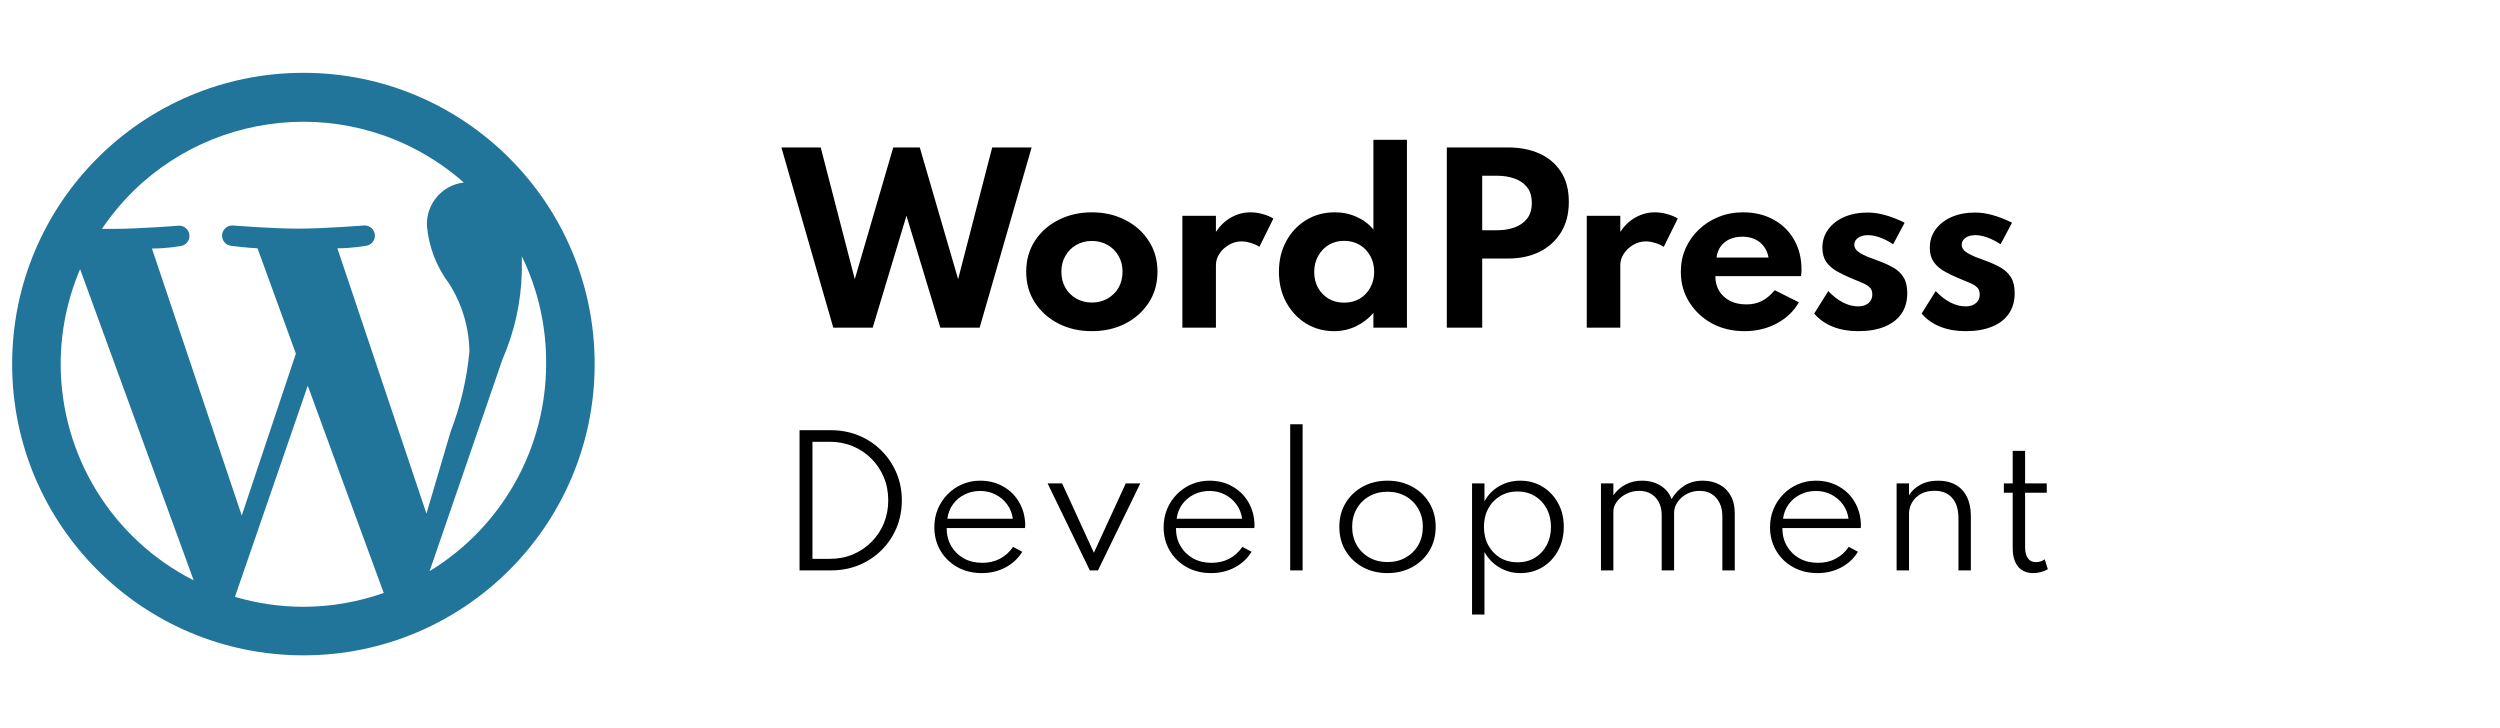
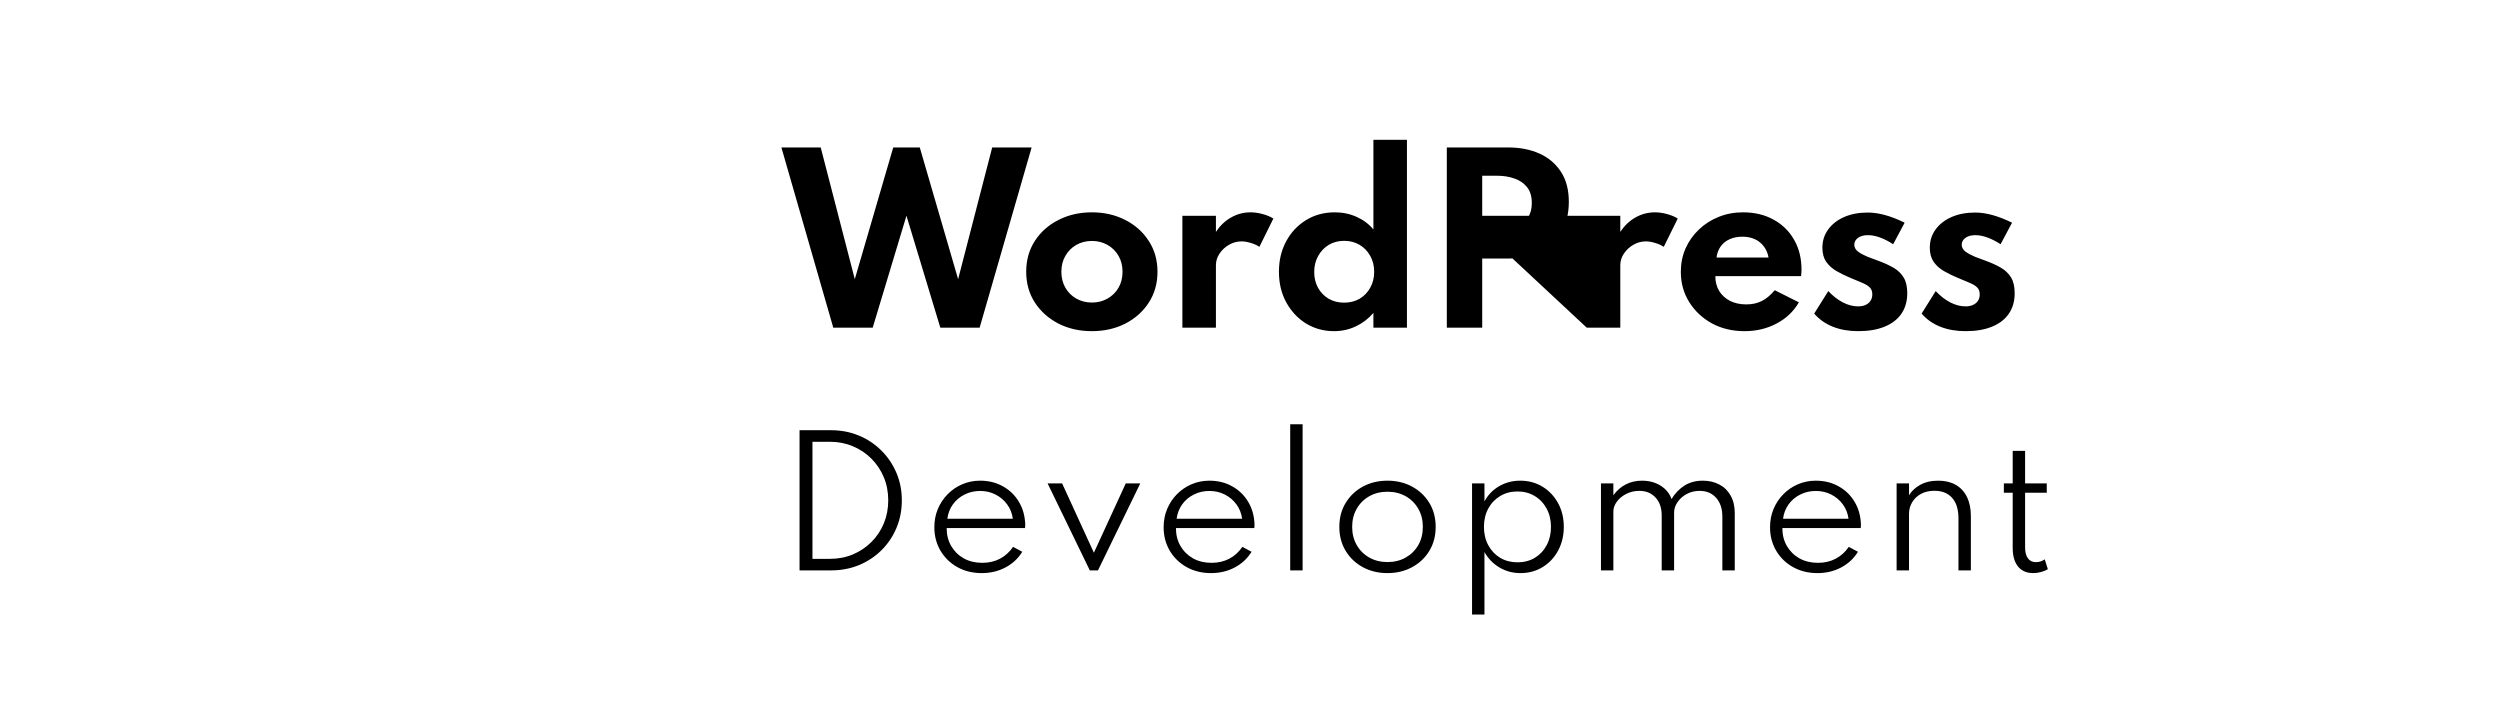
<svg xmlns="http://www.w3.org/2000/svg" width="206" height="60" viewBox="0 0 206 60" fill="none">
-   <path d="M25 6C11.745 6 1 16.745 1 30C1 43.255 11.745 54 25 54C38.255 54 49 43.255 49 30C49 16.745 38.255 6 25 6ZM5 30C5.002 27.312 5.546 24.653 6.6 22.18L15.96 47.82C9.243 44.417 5.008 37.529 5 30ZM25 50C23.09 49.997 21.191 49.721 19.36 49.18L25.36 31.78C25.36 31.78 30.76 46.56 31.62 48.86C29.493 49.611 27.255 49.996 25 50ZM27.8 20.46C29.02 20.46 30.12 20.26 30.12 20.26C30.584 20.221 30.929 19.814 30.89 19.35C30.851 18.886 30.444 18.541 29.98 18.58C29.98 18.58 26.68 18.84 24.56 18.84C22.44 18.84 19.2 18.58 19.2 18.58C18.736 18.547 18.333 18.896 18.3 19.36C18.267 19.824 18.616 20.227 19.08 20.26C19.08 20.26 20.12 20.4 21.22 20.46L24.38 29.14L19.92 42.48L12.52 20.48C13.74 20.48 14.84 20.28 14.84 20.28C15.304 20.241 15.648 19.834 15.61 19.37C15.571 18.906 15.164 18.561 14.7 18.6C14.7 18.6 11.4 18.86 9.28 18.86H8.4C14.572 9.699 27.001 7.277 36.162 13.449C36.881 13.934 37.569 14.466 38.22 15.04C36.422 15.248 35.094 16.813 35.18 18.62C35.333 20.339 35.963 21.98 37 23.36C38.069 25.035 38.65 26.973 38.68 28.96C38.472 31.214 37.954 33.428 37.14 35.54L35.14 42.32L27.8 20.46ZM43 21.12C44.344 23.886 45.029 26.925 45 30C44.992 36.971 41.355 43.435 35.4 47.06L41.4 29.62C42.404 27.321 42.948 24.848 43 22.34C43 21.9 43 21.52 43 21.12Z" fill="#21759B" />
-   <path d="M68.662 27L64.387 12.15H67.627L70.435 23.004L73.603 12.15H75.79L78.949 23.004L81.757 12.15H85.006L80.722 27H77.482L74.692 17.775L71.911 27H68.662ZM89.968 27.288C88.954 27.288 88.039 27.081 87.223 26.667C86.407 26.247 85.759 25.671 85.279 24.939C84.799 24.201 84.559 23.352 84.559 22.392C84.559 21.432 84.796 20.586 85.27 19.854C85.75 19.116 86.398 18.54 87.214 18.126C88.036 17.706 88.954 17.496 89.968 17.496C90.988 17.496 91.906 17.706 92.722 18.126C93.538 18.54 94.183 19.116 94.657 19.854C95.137 20.586 95.377 21.432 95.377 22.392C95.377 23.352 95.137 24.201 94.657 24.939C94.183 25.671 93.538 26.247 92.722 26.667C91.906 27.081 90.988 27.288 89.968 27.288ZM89.977 24.93C90.445 24.93 90.871 24.822 91.255 24.606C91.639 24.39 91.942 24.093 92.164 23.715C92.386 23.331 92.497 22.89 92.497 22.392C92.497 21.894 92.386 21.456 92.164 21.078C91.942 20.694 91.639 20.394 91.255 20.178C90.871 19.962 90.445 19.854 89.977 19.854C89.503 19.854 89.074 19.962 88.69 20.178C88.312 20.394 88.012 20.694 87.79 21.078C87.568 21.456 87.457 21.894 87.457 22.392C87.457 22.89 87.568 23.331 87.79 23.715C88.012 24.093 88.312 24.39 88.69 24.606C89.074 24.822 89.503 24.93 89.977 24.93ZM97.428 27V17.784H100.192V19.107C100.534 18.591 100.951 18.195 101.443 17.919C101.941 17.637 102.475 17.496 103.045 17.496C103.369 17.496 103.705 17.544 104.053 17.64C104.401 17.736 104.692 17.859 104.926 18.009L103.774 20.34C103.57 20.202 103.33 20.094 103.054 20.016C102.784 19.932 102.532 19.89 102.298 19.89C101.938 19.89 101.596 19.983 101.272 20.169C100.948 20.355 100.687 20.598 100.489 20.898C100.291 21.192 100.192 21.51 100.192 21.852V27H97.428ZM109.92 27.288C109.086 27.288 108.324 27.081 107.634 26.667C106.95 26.247 106.404 25.668 105.996 24.93C105.588 24.192 105.384 23.346 105.384 22.392C105.384 21.456 105.582 20.622 105.978 19.89C106.374 19.152 106.917 18.57 107.607 18.144C108.303 17.712 109.098 17.496 109.992 17.496C110.64 17.496 111.24 17.622 111.792 17.874C112.344 18.12 112.803 18.465 113.169 18.909V11.52H115.932V27H113.169V25.785C112.761 26.259 112.278 26.628 111.72 26.892C111.162 27.156 110.562 27.288 109.92 27.288ZM110.748 24.939C111.234 24.939 111.663 24.831 112.035 24.615C112.407 24.393 112.698 24.09 112.908 23.706C113.124 23.322 113.232 22.887 113.232 22.401C113.232 21.909 113.124 21.471 112.908 21.087C112.698 20.703 112.407 20.4 112.035 20.178C111.663 19.956 111.237 19.845 110.757 19.845C110.283 19.845 109.86 19.956 109.488 20.178C109.122 20.4 108.831 20.706 108.615 21.096C108.399 21.48 108.291 21.918 108.291 22.41C108.291 22.896 108.396 23.331 108.606 23.715C108.816 24.093 109.107 24.393 109.479 24.615C109.851 24.831 110.274 24.939 110.748 24.939ZM119.218 27V12.15H124.276C125.242 12.15 126.1 12.318 126.85 12.654C127.6 12.99 128.191 13.491 128.623 14.157C129.055 14.817 129.271 15.642 129.271 16.632C129.271 17.616 129.055 18.456 128.623 19.152C128.191 19.848 127.6 20.382 126.85 20.754C126.1 21.12 125.242 21.303 124.276 21.303H122.134V27H119.218ZM122.134 18.972H123.376C123.886 18.972 124.354 18.897 124.78 18.747C125.212 18.597 125.56 18.357 125.824 18.027C126.088 17.697 126.22 17.262 126.22 16.722C126.22 16.176 126.088 15.741 125.824 15.417C125.56 15.087 125.212 14.85 124.78 14.706C124.354 14.556 123.886 14.481 123.376 14.481H122.134V18.972ZM130.749 27V17.784H133.512V19.107C133.854 18.591 134.271 18.195 134.763 17.919C135.261 17.637 135.795 17.496 136.365 17.496C136.689 17.496 137.025 17.544 137.373 17.64C137.721 17.736 138.012 17.859 138.246 18.009L137.094 20.34C136.89 20.202 136.65 20.094 136.374 20.016C136.104 19.932 135.852 19.89 135.618 19.89C135.258 19.89 134.916 19.983 134.592 20.169C134.268 20.355 134.007 20.598 133.809 20.898C133.611 21.192 133.512 21.51 133.512 21.852V27H130.749ZM143.747 27.288C142.751 27.288 141.857 27.075 141.065 26.649C140.279 26.217 139.655 25.632 139.193 24.894C138.731 24.156 138.5 23.322 138.5 22.392C138.5 21.708 138.629 21.069 138.887 20.475C139.151 19.881 139.517 19.362 139.985 18.918C140.453 18.468 140.996 18.12 141.614 17.874C142.232 17.622 142.901 17.496 143.621 17.496C144.581 17.496 145.421 17.697 146.141 18.099C146.867 18.495 147.431 19.047 147.833 19.755C148.241 20.463 148.445 21.288 148.445 22.23C148.445 22.308 148.442 22.377 148.436 22.437C148.436 22.491 148.427 22.596 148.409 22.752H141.344C141.344 23.22 141.449 23.628 141.659 23.976C141.875 24.324 142.175 24.597 142.559 24.795C142.943 24.987 143.39 25.083 143.9 25.083C144.38 25.083 144.803 24.99 145.169 24.804C145.541 24.618 145.898 24.321 146.24 23.913L148.229 24.912C147.797 25.656 147.185 26.238 146.393 26.658C145.601 27.078 144.719 27.288 143.747 27.288ZM141.443 21.222H145.727C145.667 20.868 145.538 20.562 145.34 20.304C145.148 20.046 144.902 19.848 144.602 19.71C144.302 19.572 143.963 19.503 143.585 19.503C143.183 19.503 142.829 19.572 142.523 19.71C142.217 19.848 141.971 20.046 141.785 20.304C141.599 20.562 141.485 20.868 141.443 21.222ZM153.117 27.288C152.337 27.288 151.638 27.165 151.02 26.919C150.408 26.673 149.898 26.313 149.49 25.839L150.651 23.985C151.035 24.393 151.437 24.705 151.857 24.921C152.277 25.137 152.697 25.245 153.117 25.245C153.351 25.245 153.552 25.206 153.72 25.128C153.894 25.05 154.029 24.939 154.125 24.795C154.227 24.645 154.278 24.465 154.278 24.255C154.278 24.015 154.209 23.826 154.071 23.688C153.939 23.55 153.735 23.424 153.459 23.31C153.183 23.19 152.826 23.04 152.388 22.86C152.016 22.704 151.659 22.527 151.317 22.329C150.975 22.131 150.696 21.879 150.48 21.573C150.27 21.267 150.165 20.88 150.165 20.412C150.165 19.842 150.324 19.341 150.642 18.909C150.96 18.471 151.398 18.129 151.956 17.883C152.52 17.637 153.168 17.514 153.9 17.514C154.356 17.514 154.833 17.583 155.331 17.721C155.835 17.859 156.372 18.069 156.942 18.351L155.997 20.124C155.223 19.626 154.53 19.377 153.918 19.377C153.576 19.377 153.303 19.452 153.099 19.602C152.895 19.752 152.793 19.941 152.793 20.169C152.793 20.385 152.898 20.574 153.108 20.736C153.324 20.892 153.585 21.033 153.891 21.159C154.203 21.279 154.5 21.39 154.782 21.492C155.244 21.66 155.652 21.846 156.006 22.05C156.366 22.254 156.648 22.521 156.852 22.851C157.056 23.175 157.158 23.61 157.158 24.156C157.158 24.822 156.996 25.389 156.672 25.857C156.354 26.319 155.892 26.673 155.286 26.919C154.686 27.165 153.963 27.288 153.117 27.288ZM161.968 27.288C161.188 27.288 160.489 27.165 159.871 26.919C159.259 26.673 158.749 26.313 158.341 25.839L159.502 23.985C159.886 24.393 160.288 24.705 160.708 24.921C161.128 25.137 161.548 25.245 161.968 25.245C162.202 25.245 162.403 25.206 162.571 25.128C162.745 25.05 162.88 24.939 162.976 24.795C163.078 24.645 163.129 24.465 163.129 24.255C163.129 24.015 163.06 23.826 162.922 23.688C162.79 23.55 162.586 23.424 162.31 23.31C162.034 23.19 161.677 23.04 161.239 22.86C160.867 22.704 160.51 22.527 160.168 22.329C159.826 22.131 159.547 21.879 159.331 21.573C159.121 21.267 159.016 20.88 159.016 20.412C159.016 19.842 159.175 19.341 159.493 18.909C159.811 18.471 160.249 18.129 160.807 17.883C161.371 17.637 162.019 17.514 162.751 17.514C163.207 17.514 163.684 17.583 164.182 17.721C164.686 17.859 165.223 18.069 165.793 18.351L164.848 20.124C164.074 19.626 163.381 19.377 162.769 19.377C162.427 19.377 162.154 19.452 161.95 19.602C161.746 19.752 161.644 19.941 161.644 20.169C161.644 20.385 161.749 20.574 161.959 20.736C162.175 20.892 162.436 21.033 162.742 21.159C163.054 21.279 163.351 21.39 163.633 21.492C164.095 21.66 164.503 21.846 164.857 22.05C165.217 22.254 165.499 22.521 165.703 22.851C165.907 23.175 166.009 23.61 166.009 24.156C166.009 24.822 165.847 25.389 165.523 25.857C165.205 26.319 164.743 26.673 164.137 26.919C163.537 27.165 162.814 27.288 161.968 27.288Z" fill="black" />
+   <path d="M68.662 27L64.387 12.15H67.627L70.435 23.004L73.603 12.15H75.79L78.949 23.004L81.757 12.15H85.006L80.722 27H77.482L74.692 17.775L71.911 27H68.662ZM89.968 27.288C88.954 27.288 88.039 27.081 87.223 26.667C86.407 26.247 85.759 25.671 85.279 24.939C84.799 24.201 84.559 23.352 84.559 22.392C84.559 21.432 84.796 20.586 85.27 19.854C85.75 19.116 86.398 18.54 87.214 18.126C88.036 17.706 88.954 17.496 89.968 17.496C90.988 17.496 91.906 17.706 92.722 18.126C93.538 18.54 94.183 19.116 94.657 19.854C95.137 20.586 95.377 21.432 95.377 22.392C95.377 23.352 95.137 24.201 94.657 24.939C94.183 25.671 93.538 26.247 92.722 26.667C91.906 27.081 90.988 27.288 89.968 27.288ZM89.977 24.93C90.445 24.93 90.871 24.822 91.255 24.606C91.639 24.39 91.942 24.093 92.164 23.715C92.386 23.331 92.497 22.89 92.497 22.392C92.497 21.894 92.386 21.456 92.164 21.078C91.942 20.694 91.639 20.394 91.255 20.178C90.871 19.962 90.445 19.854 89.977 19.854C89.503 19.854 89.074 19.962 88.69 20.178C88.312 20.394 88.012 20.694 87.79 21.078C87.568 21.456 87.457 21.894 87.457 22.392C87.457 22.89 87.568 23.331 87.79 23.715C88.012 24.093 88.312 24.39 88.69 24.606C89.074 24.822 89.503 24.93 89.977 24.93ZM97.428 27V17.784H100.192V19.107C100.534 18.591 100.951 18.195 101.443 17.919C101.941 17.637 102.475 17.496 103.045 17.496C103.369 17.496 103.705 17.544 104.053 17.64C104.401 17.736 104.692 17.859 104.926 18.009L103.774 20.34C103.57 20.202 103.33 20.094 103.054 20.016C102.784 19.932 102.532 19.89 102.298 19.89C101.938 19.89 101.596 19.983 101.272 20.169C100.948 20.355 100.687 20.598 100.489 20.898C100.291 21.192 100.192 21.51 100.192 21.852V27H97.428ZM109.92 27.288C109.086 27.288 108.324 27.081 107.634 26.667C106.95 26.247 106.404 25.668 105.996 24.93C105.588 24.192 105.384 23.346 105.384 22.392C105.384 21.456 105.582 20.622 105.978 19.89C106.374 19.152 106.917 18.57 107.607 18.144C108.303 17.712 109.098 17.496 109.992 17.496C110.64 17.496 111.24 17.622 111.792 17.874C112.344 18.12 112.803 18.465 113.169 18.909V11.52H115.932V27H113.169V25.785C112.761 26.259 112.278 26.628 111.72 26.892C111.162 27.156 110.562 27.288 109.92 27.288ZM110.748 24.939C111.234 24.939 111.663 24.831 112.035 24.615C112.407 24.393 112.698 24.09 112.908 23.706C113.124 23.322 113.232 22.887 113.232 22.401C113.232 21.909 113.124 21.471 112.908 21.087C112.698 20.703 112.407 20.4 112.035 20.178C111.663 19.956 111.237 19.845 110.757 19.845C110.283 19.845 109.86 19.956 109.488 20.178C109.122 20.4 108.831 20.706 108.615 21.096C108.399 21.48 108.291 21.918 108.291 22.41C108.291 22.896 108.396 23.331 108.606 23.715C108.816 24.093 109.107 24.393 109.479 24.615C109.851 24.831 110.274 24.939 110.748 24.939ZM119.218 27V12.15H124.276C125.242 12.15 126.1 12.318 126.85 12.654C127.6 12.99 128.191 13.491 128.623 14.157C129.055 14.817 129.271 15.642 129.271 16.632C129.271 17.616 129.055 18.456 128.623 19.152C128.191 19.848 127.6 20.382 126.85 20.754C126.1 21.12 125.242 21.303 124.276 21.303H122.134V27H119.218ZM122.134 18.972H123.376C123.886 18.972 124.354 18.897 124.78 18.747C125.212 18.597 125.56 18.357 125.824 18.027C126.088 17.697 126.22 17.262 126.22 16.722C126.22 16.176 126.088 15.741 125.824 15.417C125.56 15.087 125.212 14.85 124.78 14.706C124.354 14.556 123.886 14.481 123.376 14.481H122.134V18.972ZV17.784H133.512V19.107C133.854 18.591 134.271 18.195 134.763 17.919C135.261 17.637 135.795 17.496 136.365 17.496C136.689 17.496 137.025 17.544 137.373 17.64C137.721 17.736 138.012 17.859 138.246 18.009L137.094 20.34C136.89 20.202 136.65 20.094 136.374 20.016C136.104 19.932 135.852 19.89 135.618 19.89C135.258 19.89 134.916 19.983 134.592 20.169C134.268 20.355 134.007 20.598 133.809 20.898C133.611 21.192 133.512 21.51 133.512 21.852V27H130.749ZM143.747 27.288C142.751 27.288 141.857 27.075 141.065 26.649C140.279 26.217 139.655 25.632 139.193 24.894C138.731 24.156 138.5 23.322 138.5 22.392C138.5 21.708 138.629 21.069 138.887 20.475C139.151 19.881 139.517 19.362 139.985 18.918C140.453 18.468 140.996 18.12 141.614 17.874C142.232 17.622 142.901 17.496 143.621 17.496C144.581 17.496 145.421 17.697 146.141 18.099C146.867 18.495 147.431 19.047 147.833 19.755C148.241 20.463 148.445 21.288 148.445 22.23C148.445 22.308 148.442 22.377 148.436 22.437C148.436 22.491 148.427 22.596 148.409 22.752H141.344C141.344 23.22 141.449 23.628 141.659 23.976C141.875 24.324 142.175 24.597 142.559 24.795C142.943 24.987 143.39 25.083 143.9 25.083C144.38 25.083 144.803 24.99 145.169 24.804C145.541 24.618 145.898 24.321 146.24 23.913L148.229 24.912C147.797 25.656 147.185 26.238 146.393 26.658C145.601 27.078 144.719 27.288 143.747 27.288ZM141.443 21.222H145.727C145.667 20.868 145.538 20.562 145.34 20.304C145.148 20.046 144.902 19.848 144.602 19.71C144.302 19.572 143.963 19.503 143.585 19.503C143.183 19.503 142.829 19.572 142.523 19.71C142.217 19.848 141.971 20.046 141.785 20.304C141.599 20.562 141.485 20.868 141.443 21.222ZM153.117 27.288C152.337 27.288 151.638 27.165 151.02 26.919C150.408 26.673 149.898 26.313 149.49 25.839L150.651 23.985C151.035 24.393 151.437 24.705 151.857 24.921C152.277 25.137 152.697 25.245 153.117 25.245C153.351 25.245 153.552 25.206 153.72 25.128C153.894 25.05 154.029 24.939 154.125 24.795C154.227 24.645 154.278 24.465 154.278 24.255C154.278 24.015 154.209 23.826 154.071 23.688C153.939 23.55 153.735 23.424 153.459 23.31C153.183 23.19 152.826 23.04 152.388 22.86C152.016 22.704 151.659 22.527 151.317 22.329C150.975 22.131 150.696 21.879 150.48 21.573C150.27 21.267 150.165 20.88 150.165 20.412C150.165 19.842 150.324 19.341 150.642 18.909C150.96 18.471 151.398 18.129 151.956 17.883C152.52 17.637 153.168 17.514 153.9 17.514C154.356 17.514 154.833 17.583 155.331 17.721C155.835 17.859 156.372 18.069 156.942 18.351L155.997 20.124C155.223 19.626 154.53 19.377 153.918 19.377C153.576 19.377 153.303 19.452 153.099 19.602C152.895 19.752 152.793 19.941 152.793 20.169C152.793 20.385 152.898 20.574 153.108 20.736C153.324 20.892 153.585 21.033 153.891 21.159C154.203 21.279 154.5 21.39 154.782 21.492C155.244 21.66 155.652 21.846 156.006 22.05C156.366 22.254 156.648 22.521 156.852 22.851C157.056 23.175 157.158 23.61 157.158 24.156C157.158 24.822 156.996 25.389 156.672 25.857C156.354 26.319 155.892 26.673 155.286 26.919C154.686 27.165 153.963 27.288 153.117 27.288ZM161.968 27.288C161.188 27.288 160.489 27.165 159.871 26.919C159.259 26.673 158.749 26.313 158.341 25.839L159.502 23.985C159.886 24.393 160.288 24.705 160.708 24.921C161.128 25.137 161.548 25.245 161.968 25.245C162.202 25.245 162.403 25.206 162.571 25.128C162.745 25.05 162.88 24.939 162.976 24.795C163.078 24.645 163.129 24.465 163.129 24.255C163.129 24.015 163.06 23.826 162.922 23.688C162.79 23.55 162.586 23.424 162.31 23.31C162.034 23.19 161.677 23.04 161.239 22.86C160.867 22.704 160.51 22.527 160.168 22.329C159.826 22.131 159.547 21.879 159.331 21.573C159.121 21.267 159.016 20.88 159.016 20.412C159.016 19.842 159.175 19.341 159.493 18.909C159.811 18.471 160.249 18.129 160.807 17.883C161.371 17.637 162.019 17.514 162.751 17.514C163.207 17.514 163.684 17.583 164.182 17.721C164.686 17.859 165.223 18.069 165.793 18.351L164.848 20.124C164.074 19.626 163.381 19.377 162.769 19.377C162.427 19.377 162.154 19.452 161.95 19.602C161.746 19.752 161.644 19.941 161.644 20.169C161.644 20.385 161.749 20.574 161.959 20.736C162.175 20.892 162.436 21.033 162.742 21.159C163.054 21.279 163.351 21.39 163.633 21.492C164.095 21.66 164.503 21.846 164.857 22.05C165.217 22.254 165.499 22.521 165.703 22.851C165.907 23.175 166.009 23.61 166.009 24.156C166.009 24.822 165.847 25.389 165.523 25.857C165.205 26.319 164.743 26.673 164.137 26.919C163.537 27.165 162.814 27.288 161.968 27.288Z" fill="black" />
  <path d="M65.883 47V35.45H68.487C69.304 35.45 70.064 35.597 70.769 35.891C71.478 36.185 72.097 36.596 72.624 37.123C73.151 37.646 73.564 38.257 73.863 38.957C74.162 39.657 74.311 40.415 74.311 41.232C74.311 42.044 74.164 42.8 73.87 43.5C73.576 44.2 73.163 44.814 72.631 45.341C72.104 45.864 71.485 46.272 70.776 46.566C70.071 46.855 69.308 47 68.487 47H65.883ZM66.947 46.048H68.389C69.07 46.048 69.7 45.927 70.279 45.684C70.862 45.437 71.371 45.096 71.805 44.662C72.244 44.223 72.584 43.712 72.827 43.129C73.07 42.541 73.191 41.906 73.191 41.225C73.191 40.544 73.07 39.911 72.827 39.328C72.584 38.745 72.244 38.234 71.805 37.795C71.371 37.356 70.862 37.016 70.279 36.773C69.696 36.526 69.066 36.402 68.389 36.402H66.947V46.048ZM80.896 47.224C80.144 47.224 79.472 47.058 78.88 46.727C78.292 46.396 77.83 45.945 77.494 45.376C77.158 44.802 76.99 44.158 76.99 43.444C76.99 42.907 77.085 42.408 77.277 41.946C77.473 41.479 77.743 41.071 78.089 40.721C78.434 40.371 78.835 40.098 79.293 39.902C79.75 39.706 80.238 39.608 80.756 39.608C81.465 39.608 82.095 39.764 82.646 40.077C83.201 40.385 83.64 40.812 83.962 41.358C84.288 41.904 84.461 42.534 84.48 43.248C84.48 43.304 84.477 43.351 84.473 43.388C84.473 43.421 84.468 43.463 84.459 43.514H78.005C78.005 44.074 78.131 44.569 78.383 44.998C78.635 45.427 78.98 45.766 79.419 46.013C79.862 46.256 80.368 46.377 80.938 46.377C81.479 46.377 81.964 46.265 82.394 46.041C82.828 45.812 83.189 45.486 83.479 45.061L84.235 45.467C83.894 46.022 83.43 46.454 82.842 46.762C82.258 47.07 81.61 47.224 80.896 47.224ZM78.061 42.744H83.458C83.397 42.296 83.241 41.902 82.989 41.561C82.737 41.216 82.417 40.945 82.03 40.749C81.647 40.553 81.227 40.455 80.77 40.455C80.298 40.455 79.869 40.553 79.482 40.749C79.094 40.94 78.775 41.209 78.523 41.554C78.275 41.895 78.121 42.291 78.061 42.744ZM89.801 47L86.322 39.832H87.519L90.137 45.544L92.762 39.832H93.959L90.473 47H89.801ZM99.789 47.224C99.038 47.224 98.366 47.058 97.773 46.727C97.185 46.396 96.723 45.945 96.387 45.376C96.051 44.802 95.883 44.158 95.883 43.444C95.883 42.907 95.979 42.408 96.17 41.946C96.366 41.479 96.637 41.071 96.982 40.721C97.328 40.371 97.729 40.098 98.186 39.902C98.644 39.706 99.131 39.608 99.649 39.608C100.358 39.608 100.988 39.764 101.539 40.077C102.094 40.385 102.533 40.812 102.855 41.358C103.182 41.904 103.354 42.534 103.373 43.248C103.373 43.304 103.371 43.351 103.366 43.388C103.366 43.421 103.361 43.463 103.352 43.514H96.898C96.898 44.074 97.024 44.569 97.276 44.998C97.528 45.427 97.874 45.766 98.312 46.013C98.755 46.256 99.262 46.377 99.831 46.377C100.372 46.377 100.858 46.265 101.287 46.041C101.721 45.812 102.083 45.486 102.372 45.061L103.128 45.467C102.787 46.022 102.323 46.454 101.735 46.762C101.152 47.07 100.503 47.224 99.789 47.224ZM96.954 42.744H102.351C102.29 42.296 102.134 41.902 101.882 41.561C101.63 41.216 101.31 40.945 100.923 40.749C100.54 40.553 100.12 40.455 99.663 40.455C99.192 40.455 98.763 40.553 98.375 40.749C97.988 40.94 97.668 41.209 97.416 41.554C97.169 41.895 97.015 42.291 96.954 42.744ZM106.313 47V34.96H107.335V47H106.313ZM114.33 47.224C113.583 47.224 112.909 47.063 112.307 46.741C111.709 46.419 111.236 45.971 110.886 45.397C110.536 44.823 110.361 44.163 110.361 43.416C110.361 42.665 110.536 42.004 110.886 41.435C111.236 40.861 111.709 40.413 112.307 40.091C112.904 39.769 113.578 39.608 114.33 39.608C115.076 39.608 115.748 39.769 116.346 40.091C116.948 40.413 117.424 40.861 117.774 41.435C118.124 42.004 118.299 42.665 118.299 43.416C118.299 44.163 118.124 44.823 117.774 45.397C117.424 45.971 116.948 46.419 116.346 46.741C115.748 47.063 115.076 47.224 114.33 47.224ZM114.33 46.314C114.89 46.314 115.389 46.19 115.828 45.943C116.266 45.696 116.612 45.355 116.864 44.921C117.116 44.482 117.242 43.981 117.242 43.416C117.242 42.851 117.116 42.352 116.864 41.918C116.612 41.479 116.266 41.136 115.828 40.889C115.389 40.642 114.89 40.518 114.33 40.518C113.77 40.518 113.27 40.642 112.832 40.889C112.393 41.136 112.048 41.479 111.796 41.918C111.544 42.352 111.418 42.851 111.418 43.416C111.418 43.976 111.544 44.475 111.796 44.914C112.048 45.353 112.393 45.696 112.832 45.943C113.27 46.19 113.77 46.314 114.33 46.314ZM121.297 50.64V39.832H122.319V41.316C122.608 40.779 123.012 40.362 123.53 40.063C124.052 39.76 124.631 39.608 125.266 39.608C125.952 39.608 126.565 39.774 127.107 40.105C127.648 40.436 128.075 40.889 128.388 41.463C128.7 42.032 128.857 42.683 128.857 43.416C128.857 44.139 128.7 44.79 128.388 45.369C128.08 45.943 127.655 46.396 127.114 46.727C126.577 47.058 125.966 47.224 125.28 47.224C124.654 47.224 124.08 47.07 123.558 46.762C123.035 46.454 122.622 46.029 122.319 45.488V50.64H121.297ZM125.042 46.335C125.578 46.335 126.054 46.211 126.47 45.964C126.885 45.712 127.209 45.367 127.443 44.928C127.681 44.489 127.8 43.988 127.8 43.423C127.8 42.854 127.681 42.35 127.443 41.911C127.205 41.468 126.878 41.122 126.463 40.875C126.052 40.623 125.578 40.497 125.042 40.497C124.505 40.497 124.029 40.623 123.614 40.875C123.198 41.122 122.872 41.465 122.634 41.904C122.396 42.343 122.277 42.847 122.277 43.416C122.277 43.981 122.396 44.485 122.634 44.928C122.872 45.367 123.198 45.712 123.614 45.964C124.034 46.211 124.51 46.335 125.042 46.335ZM131.919 47V39.832H132.941V40.812C133.226 40.415 133.566 40.117 133.963 39.916C134.36 39.711 134.803 39.608 135.293 39.608C135.881 39.608 136.392 39.743 136.826 40.014C137.265 40.285 137.568 40.653 137.736 41.12C138.011 40.663 138.361 40.296 138.786 40.021C139.215 39.746 139.724 39.608 140.312 39.608C140.821 39.608 141.273 39.713 141.67 39.923C142.067 40.128 142.377 40.432 142.601 40.833C142.83 41.23 142.944 41.715 142.944 42.289V47H141.922V42.576C141.922 41.923 141.752 41.405 141.411 41.022C141.07 40.639 140.615 40.448 140.046 40.448C139.654 40.448 139.299 40.534 138.982 40.707C138.665 40.88 138.413 41.104 138.226 41.379C138.039 41.65 137.946 41.93 137.946 42.219V47H136.924V42.471C136.924 41.85 136.754 41.358 136.413 40.994C136.077 40.63 135.631 40.448 135.076 40.448C134.684 40.448 134.325 40.532 133.998 40.7C133.676 40.863 133.419 41.076 133.228 41.337C133.037 41.598 132.941 41.867 132.941 42.142V47H131.919ZM149.757 47.224C149.006 47.224 148.334 47.058 147.741 46.727C147.153 46.396 146.691 45.945 146.355 45.376C146.019 44.802 145.851 44.158 145.851 43.444C145.851 42.907 145.947 42.408 146.138 41.946C146.334 41.479 146.605 41.071 146.95 40.721C147.295 40.371 147.697 40.098 148.154 39.902C148.611 39.706 149.099 39.608 149.617 39.608C150.326 39.608 150.956 39.764 151.507 40.077C152.062 40.385 152.501 40.812 152.823 41.358C153.15 41.904 153.322 42.534 153.341 43.248C153.341 43.304 153.339 43.351 153.334 43.388C153.334 43.421 153.329 43.463 153.32 43.514H146.866C146.866 44.074 146.992 44.569 147.244 44.998C147.496 45.427 147.841 45.766 148.28 46.013C148.723 46.256 149.23 46.377 149.799 46.377C150.34 46.377 150.826 46.265 151.255 46.041C151.689 45.812 152.051 45.486 152.34 45.061L153.096 45.467C152.755 46.022 152.291 46.454 151.703 46.762C151.12 47.07 150.471 47.224 149.757 47.224ZM146.922 42.744H152.319C152.258 42.296 152.102 41.902 151.85 41.561C151.598 41.216 151.278 40.945 150.891 40.749C150.508 40.553 150.088 40.455 149.631 40.455C149.16 40.455 148.73 40.553 148.343 40.749C147.956 40.94 147.636 41.209 147.384 41.554C147.137 41.895 146.983 42.291 146.922 42.744ZM156.281 47V39.832H157.303V40.812C157.499 40.476 157.803 40.191 158.213 39.958C158.624 39.725 159.126 39.608 159.718 39.608C160.274 39.608 160.752 39.722 161.153 39.951C161.555 40.18 161.863 40.513 162.077 40.952C162.292 41.386 162.399 41.911 162.399 42.527V47H161.377V42.723C161.377 41.981 161.205 41.416 160.859 41.029C160.514 40.637 160.026 40.441 159.396 40.441C158.958 40.441 158.582 40.53 158.269 40.707C157.961 40.88 157.723 41.111 157.555 41.4C157.387 41.685 157.303 41.995 157.303 42.331V47H156.281ZM167.54 47.224C167.004 47.224 166.586 47.044 166.287 46.685C165.993 46.321 165.846 45.81 165.846 45.152V40.602H165.118V39.832H165.846V37.151H166.868V39.832H168.653V40.602H166.868V45.096C166.868 45.493 166.945 45.796 167.099 46.006C167.253 46.216 167.473 46.321 167.757 46.321C168.033 46.321 168.275 46.244 168.485 46.09L168.744 46.902C168.586 47 168.399 47.077 168.184 47.133C167.97 47.194 167.755 47.224 167.54 47.224Z" fill="black" />
</svg>